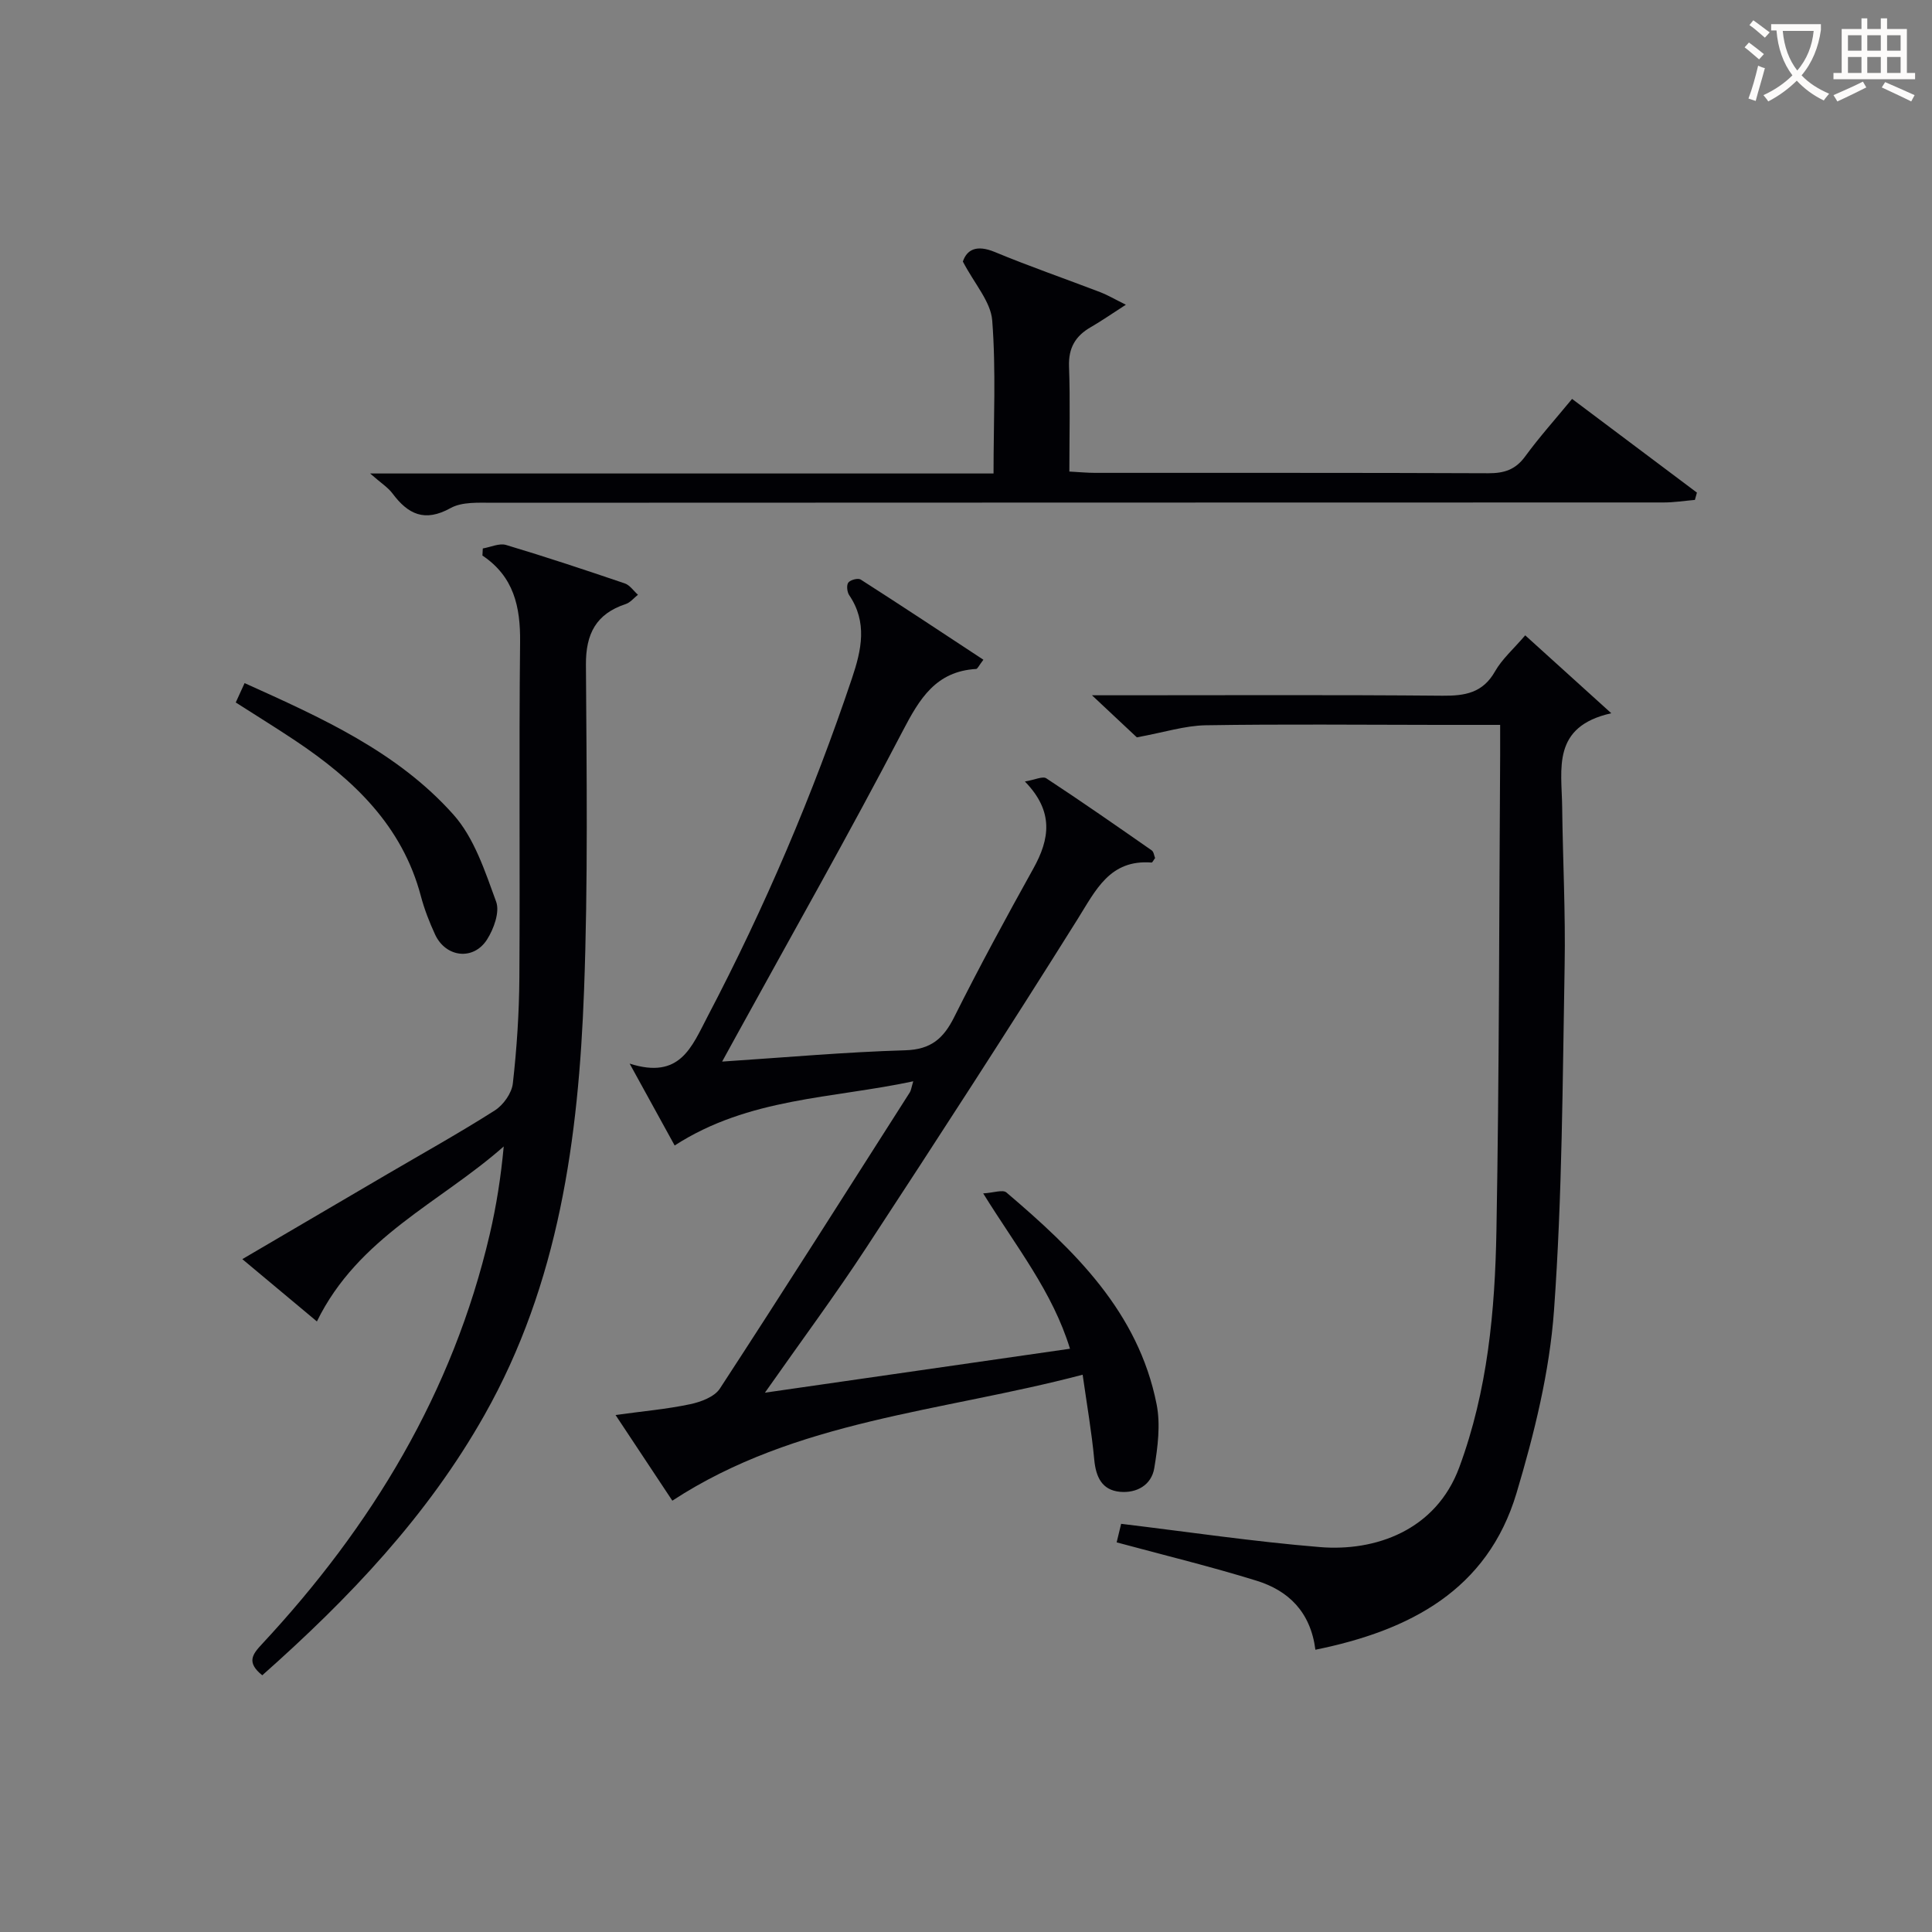
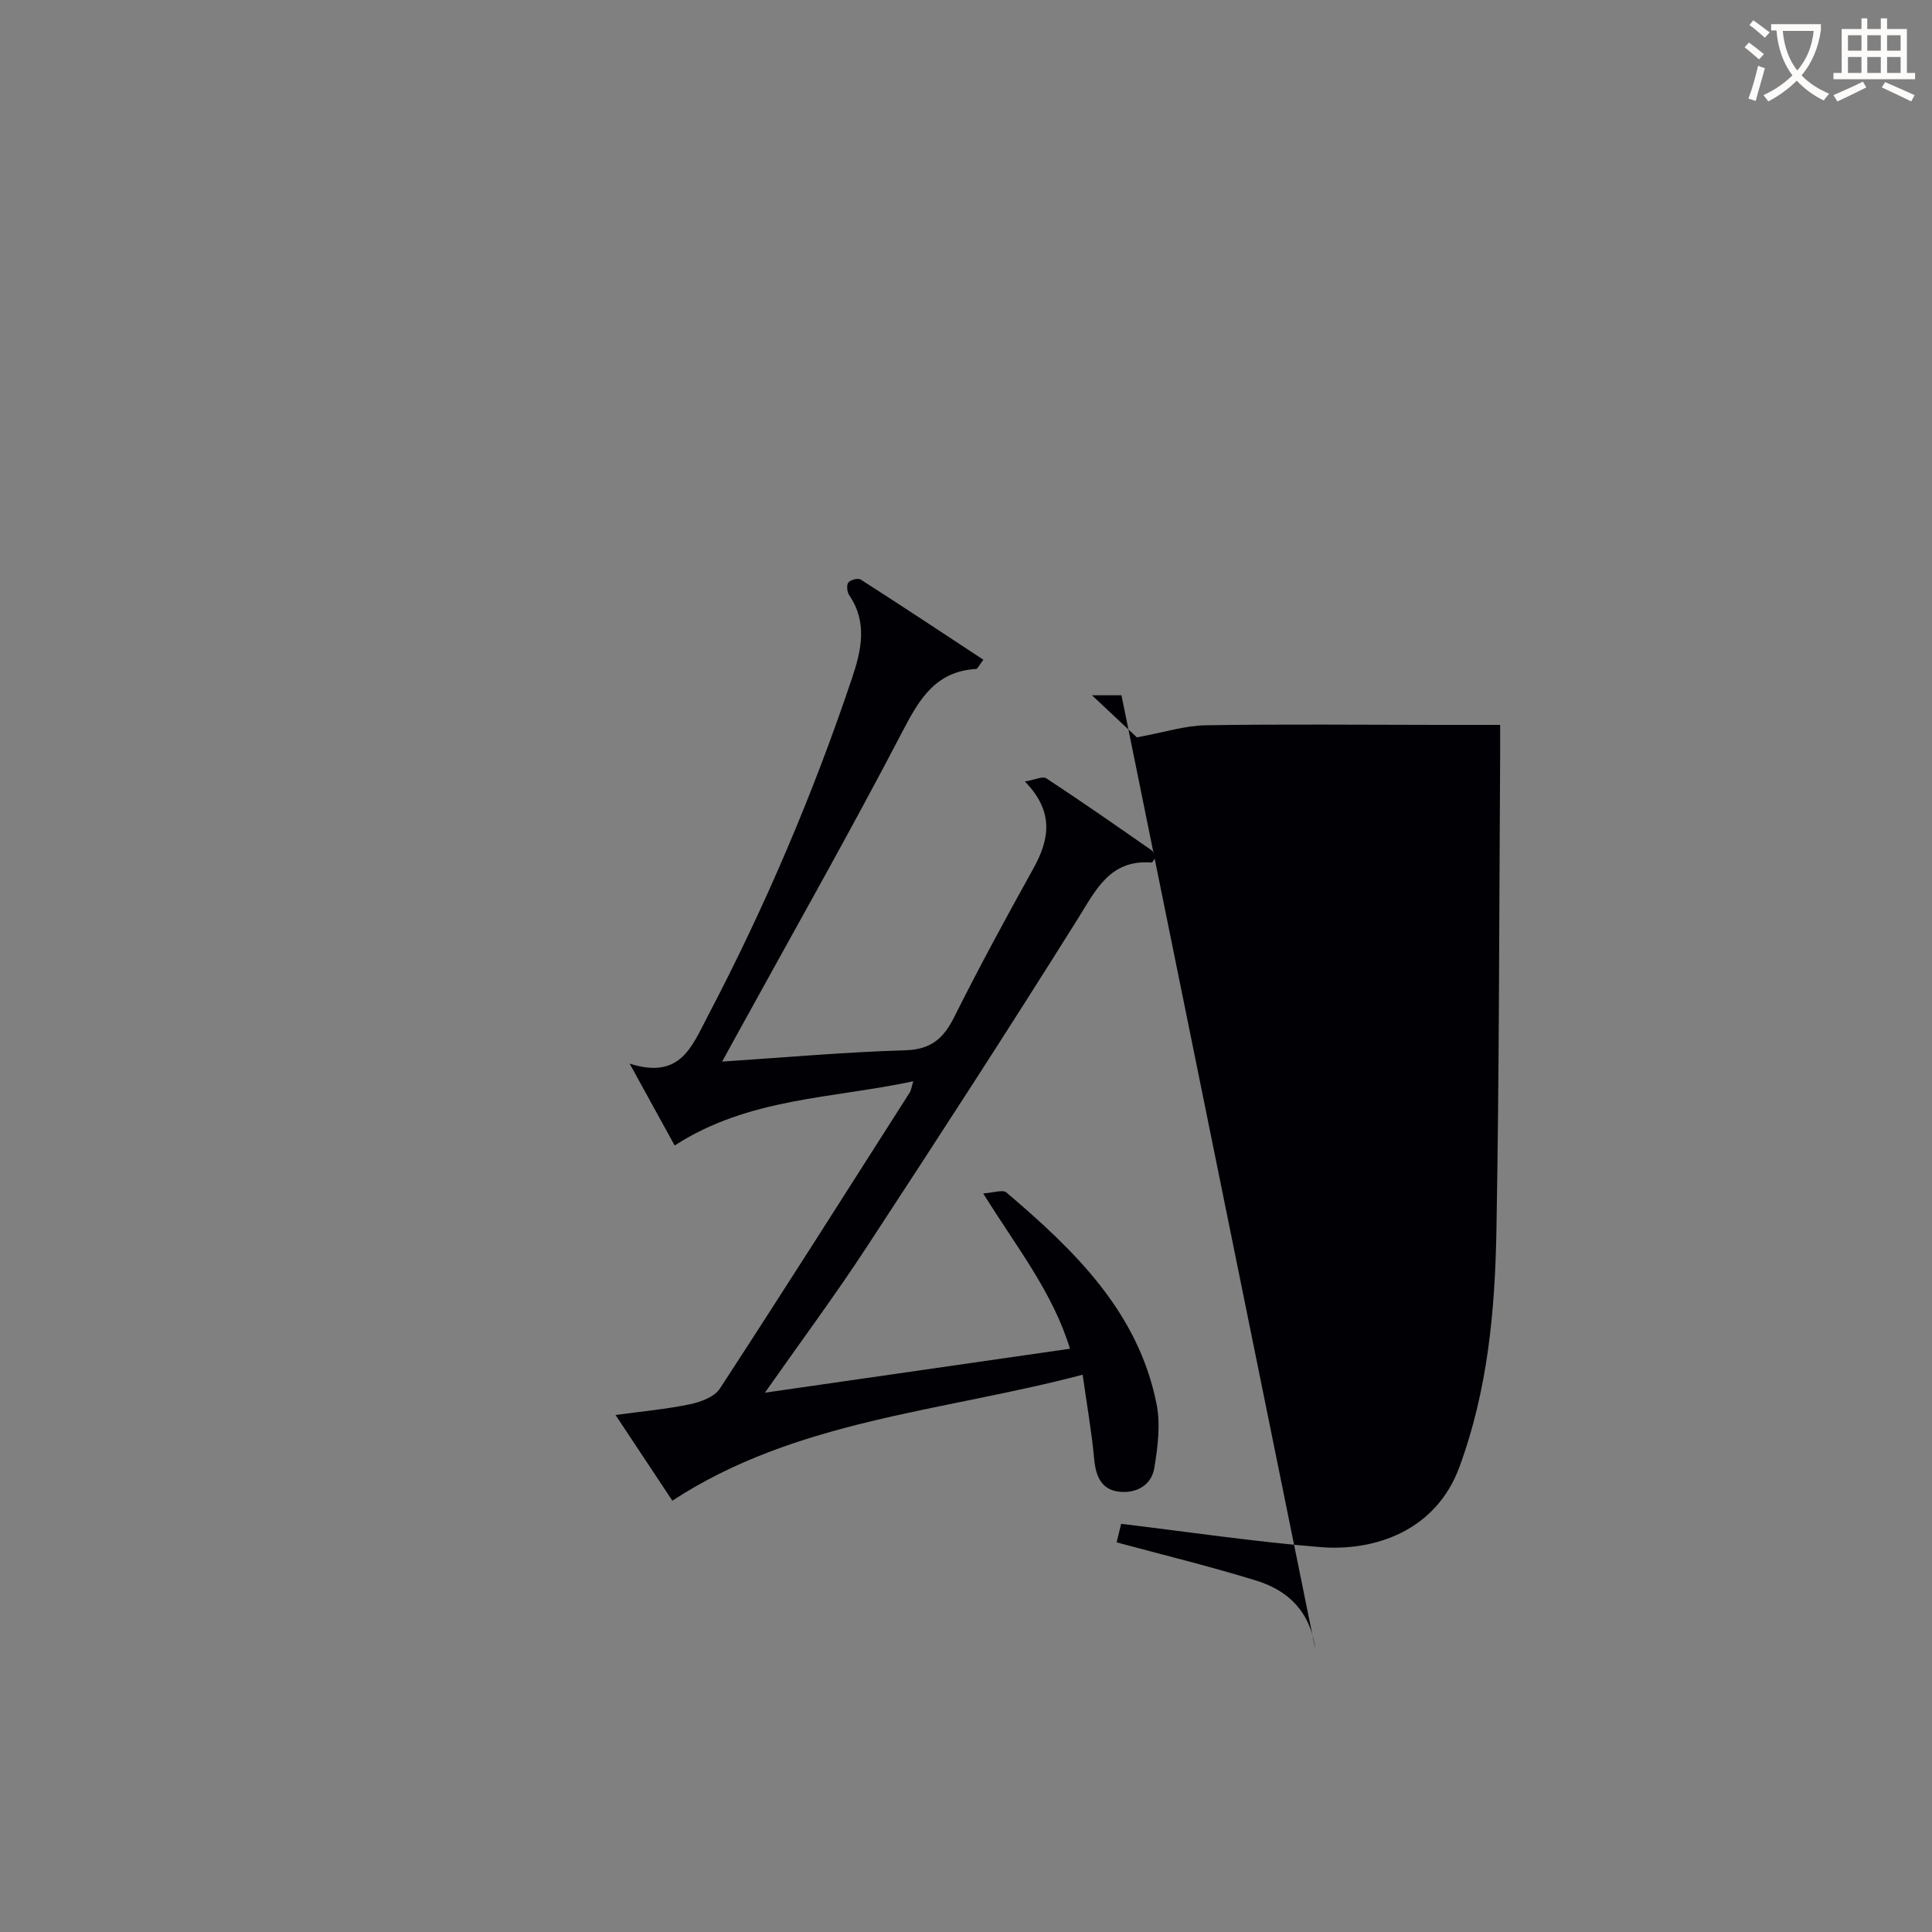
<svg xmlns="http://www.w3.org/2000/svg" enable-background="new 0 0 400 400" viewBox="0 0 400 400">
  <rect x="0" y="0" width="400" height="400" fill="#808080" stroke="none" />
  <g fill="#010105">
    <path d="m158.37 288.34c21.73-3.13 42.07-6.06 63.16-9.1-3.64-11.85-11.08-21.03-17.97-32.16 2.13-.12 4.05-.84 4.81-.19 14.06 11.97 27.29 24.69 31.09 43.83.84 4.23.24 8.9-.48 13.24-.58 3.52-3.67 5.23-7.12 4.9-3.73-.36-4.97-3.07-5.31-6.68-.53-5.69-1.52-11.34-2.4-17.56-29.32 7.73-59.31 9.32-84.95 26.08-3.69-5.57-7.52-11.34-11.76-17.74 5.65-.78 10.6-1.21 15.43-2.23 2.23-.47 5.06-1.52 6.18-3.25 13.27-20.34 26.26-40.85 39.32-61.32.25-.39.3-.92.71-2.29-16.81 3.6-34 3.35-49.4 13.29-2.82-5.13-5.71-10.39-9.32-16.95 10.45 3.34 12.83-3.44 16.15-9.78 11.83-22.57 21.79-45.9 29.9-70.05 1.96-5.84 3.22-11.54-.6-17.17-.44-.66-.58-2.08-.17-2.6.45-.57 2.01-.97 2.56-.62 8.47 5.42 16.86 10.98 25.4 16.6-.93 1.21-1.2 1.89-1.5 1.91-8.32.5-11.69 6.1-15.21 12.86-11.06 21.23-22.89 42.05-34.42 63.04-.85 1.55-1.71 3.1-2.96 5.39 13.22-.87 25.56-1.98 37.93-2.34 5.3-.16 7.89-2.43 10.11-6.86 5.2-10.39 10.75-20.62 16.4-30.78 3.38-6.08 4.31-11.79-1.76-18.01 2.1-.35 3.69-1.15 4.43-.66 7.37 4.84 14.6 9.88 21.83 14.92.43.3.5 1.12.7 1.59-.34.45-.55.94-.73.93-8.66-.66-11.53 5.68-15.34 11.76-14.3 22.83-28.96 45.44-43.72 67.97-6.42 9.81-13.44 19.27-20.99 30.03z" />
-     <path d="m272.34 341.56c-1.01-7.86-5.6-12.25-12.18-14.29-9.48-2.94-19.15-5.28-28.97-7.94.27-1.12.61-2.5.93-3.84 13.89 1.67 27.5 3.7 41.19 4.82 11.35.93 23.96-3.38 28.82-16.52 5.88-15.91 7.39-32.38 7.69-48.98.59-32.79.55-65.59.77-98.38.01-1.96 0-3.91 0-6.35-4.73 0-8.86 0-12.98 0-15.99-.01-31.99-.18-47.98.08-4.29.07-8.57 1.46-14.26 2.5-1.89-1.78-5.07-4.76-9.29-8.71h6.11c22.16 0 44.32-.11 66.47.09 4.66.04 8.34-.57 10.87-5.04 1.45-2.55 3.8-4.6 6.25-7.46 5.61 5.08 11.14 10.09 17.82 16.13-12.39 2.76-10.26 11.54-10.17 19.38.13 10.98.71 21.96.51 32.94-.43 23.78-.49 47.62-2.2 71.32-.92 12.75-4.09 25.53-7.77 37.85-6.01 20.03-22.03 28.42-41.63 32.4z" />
-     <path d="m54.3 346.85c-3.33-2.67-2.03-4.35-.07-6.45 22.71-24.38 39.52-52.08 47.16-84.83 1.38-5.91 2.32-11.91 2.9-18.21-13.1 11.6-30.13 18.74-38.68 36.23-4.85-4.05-9.84-8.22-15.44-12.9 10.35-6.07 20.16-11.82 29.97-17.57 7.46-4.37 15.02-8.58 22.31-13.22 1.77-1.13 3.51-3.58 3.73-5.6.82-7.25 1.3-14.58 1.35-21.88.15-23.16-.1-46.32.15-69.48.08-7.29-1.28-13.56-7.8-17.92.03-.49.05-.98.08-1.47 1.62-.27 3.41-1.14 4.82-.72 8.25 2.47 16.43 5.19 24.58 7.96 1.05.36 1.82 1.55 2.72 2.35-.84.66-1.59 1.62-2.55 1.93-6.12 2.02-8.26 6.16-8.22 12.55.14 22.49.45 45-.39 67.46-1.14 30.56-5.19 60.6-20.63 87.91-11.8 20.9-28.01 37.92-45.99 53.86z" />
-     <path d="m76.63 98.03h129.07c0-10.86.53-21.31-.27-31.67-.3-3.9-3.66-7.57-6.08-12.21.81-2.4 2.75-3.57 6.6-1.98 7.2 2.99 14.59 5.54 21.87 8.33 1.48.57 2.85 1.39 5.28 2.59-2.99 1.92-5.07 3.38-7.26 4.64-3.19 1.83-4.65 4.31-4.51 8.15.26 7.12.07 14.26.07 21.75 2.09.11 3.69.27 5.29.27 27.15.02 54.31-.04 81.46.08 3.27.01 5.61-.73 7.61-3.47 2.93-4.01 6.27-7.73 9.72-11.92 8.76 6.57 17.3 12.98 25.85 19.4-.14.5-.28 1-.42 1.51-2.15.19-4.3.53-6.45.53-80.8.03-161.6.01-242.39.06-2.96 0-6.38-.23-8.78 1.1-5.37 2.98-8.81 1.29-12.04-3.04-.93-1.24-2.36-2.13-4.62-4.12z" />
-     <path d="m48.81 145.44c.6-1.33 1.13-2.48 1.83-4.01 15.83 7.14 31.61 14.18 43.24 27.23 4.31 4.83 6.54 11.74 8.84 18.02.79 2.14-.49 5.65-1.89 7.85-2.83 4.41-8.55 3.7-10.75-1.05-1.18-2.56-2.22-5.22-2.94-7.94-3.87-14.64-14.01-24.19-26.02-32.21-3.88-2.59-7.84-5.03-12.31-7.89z" />
+     <path d="m272.34 341.56c-1.01-7.86-5.6-12.25-12.18-14.29-9.48-2.94-19.15-5.28-28.97-7.94.27-1.12.61-2.5.93-3.84 13.89 1.67 27.5 3.7 41.19 4.82 11.35.93 23.96-3.38 28.82-16.52 5.88-15.91 7.39-32.38 7.69-48.98.59-32.79.55-65.59.77-98.38.01-1.96 0-3.91 0-6.35-4.73 0-8.86 0-12.98 0-15.99-.01-31.99-.18-47.98.08-4.29.07-8.57 1.46-14.26 2.5-1.89-1.78-5.07-4.76-9.29-8.71h6.11z" />
  </g>
  <path d="m362.1 8.8c1.1.8 2.1 1.6 3.1 2.4l-1 1.1c-1.3-1.1-2.3-2-3-2.5zm1.9 4.8c.5.2.9.4 1.4.5-.6 2.3-1.3 4.5-1.9 6.8l-1.5-.5c.8-2.1 1.4-4.3 2-6.8zm-1-9.4c1.3.9 2.4 1.8 3.4 2.5l-1 1.1c-1.4-1.2-2.4-2.1-3.2-2.6zm3.7 2.2v-1.4h10.3v1.2c-.5 3.6-1.8 6.8-4 9.4 1.5 1.6 3.4 2.8 5.7 3.8-.3.4-.7.8-1.1 1.4-2.3-1.1-4.1-2.5-5.6-4.1-1.6 1.6-3.6 3.1-5.9 4.3-.3-.5-.7-.9-1-1.3 2.4-1.1 4.4-2.5 6-4.1-1.9-2.5-3-5.6-3.3-9.3h-1.1zm8.8 0h-6.4c.3 3.3 1.3 6 3 8.2 2-2.3 3.1-5.1 3.4-8.2z" fill="#fcfbfa" />
  <path d="m385.3 3.8h1.3v2.2h2.8v-2.2h1.3v2.2h4.1v9.1h1.7v1.3h-16.9v-1.3h1.7v-9.1h4.1v-2.2zm.4 13.1.7 1.2c-1.8.9-3.8 1.9-6 2.9-.2-.4-.5-.8-.8-1.3 2.3-1 4.3-1.9 6.1-2.8zm-3.1-6.4h2.8v-3.2h-2.8zm0 4.6h2.8v-3.3h-2.8zm4-4.6h2.8v-3.2h-2.8zm0 4.6h2.8v-3.3h-2.8zm3.7 1.9c2.1.9 4.1 1.8 6.1 2.7l-.7 1.3c-2.2-1.1-4.2-2-6.1-2.9zm3.2-9.7h-2.8v3.2h2.8zm-2.8 7.8h2.8v-3.3h-2.8z" fill="#fcfbfa" />
</svg>